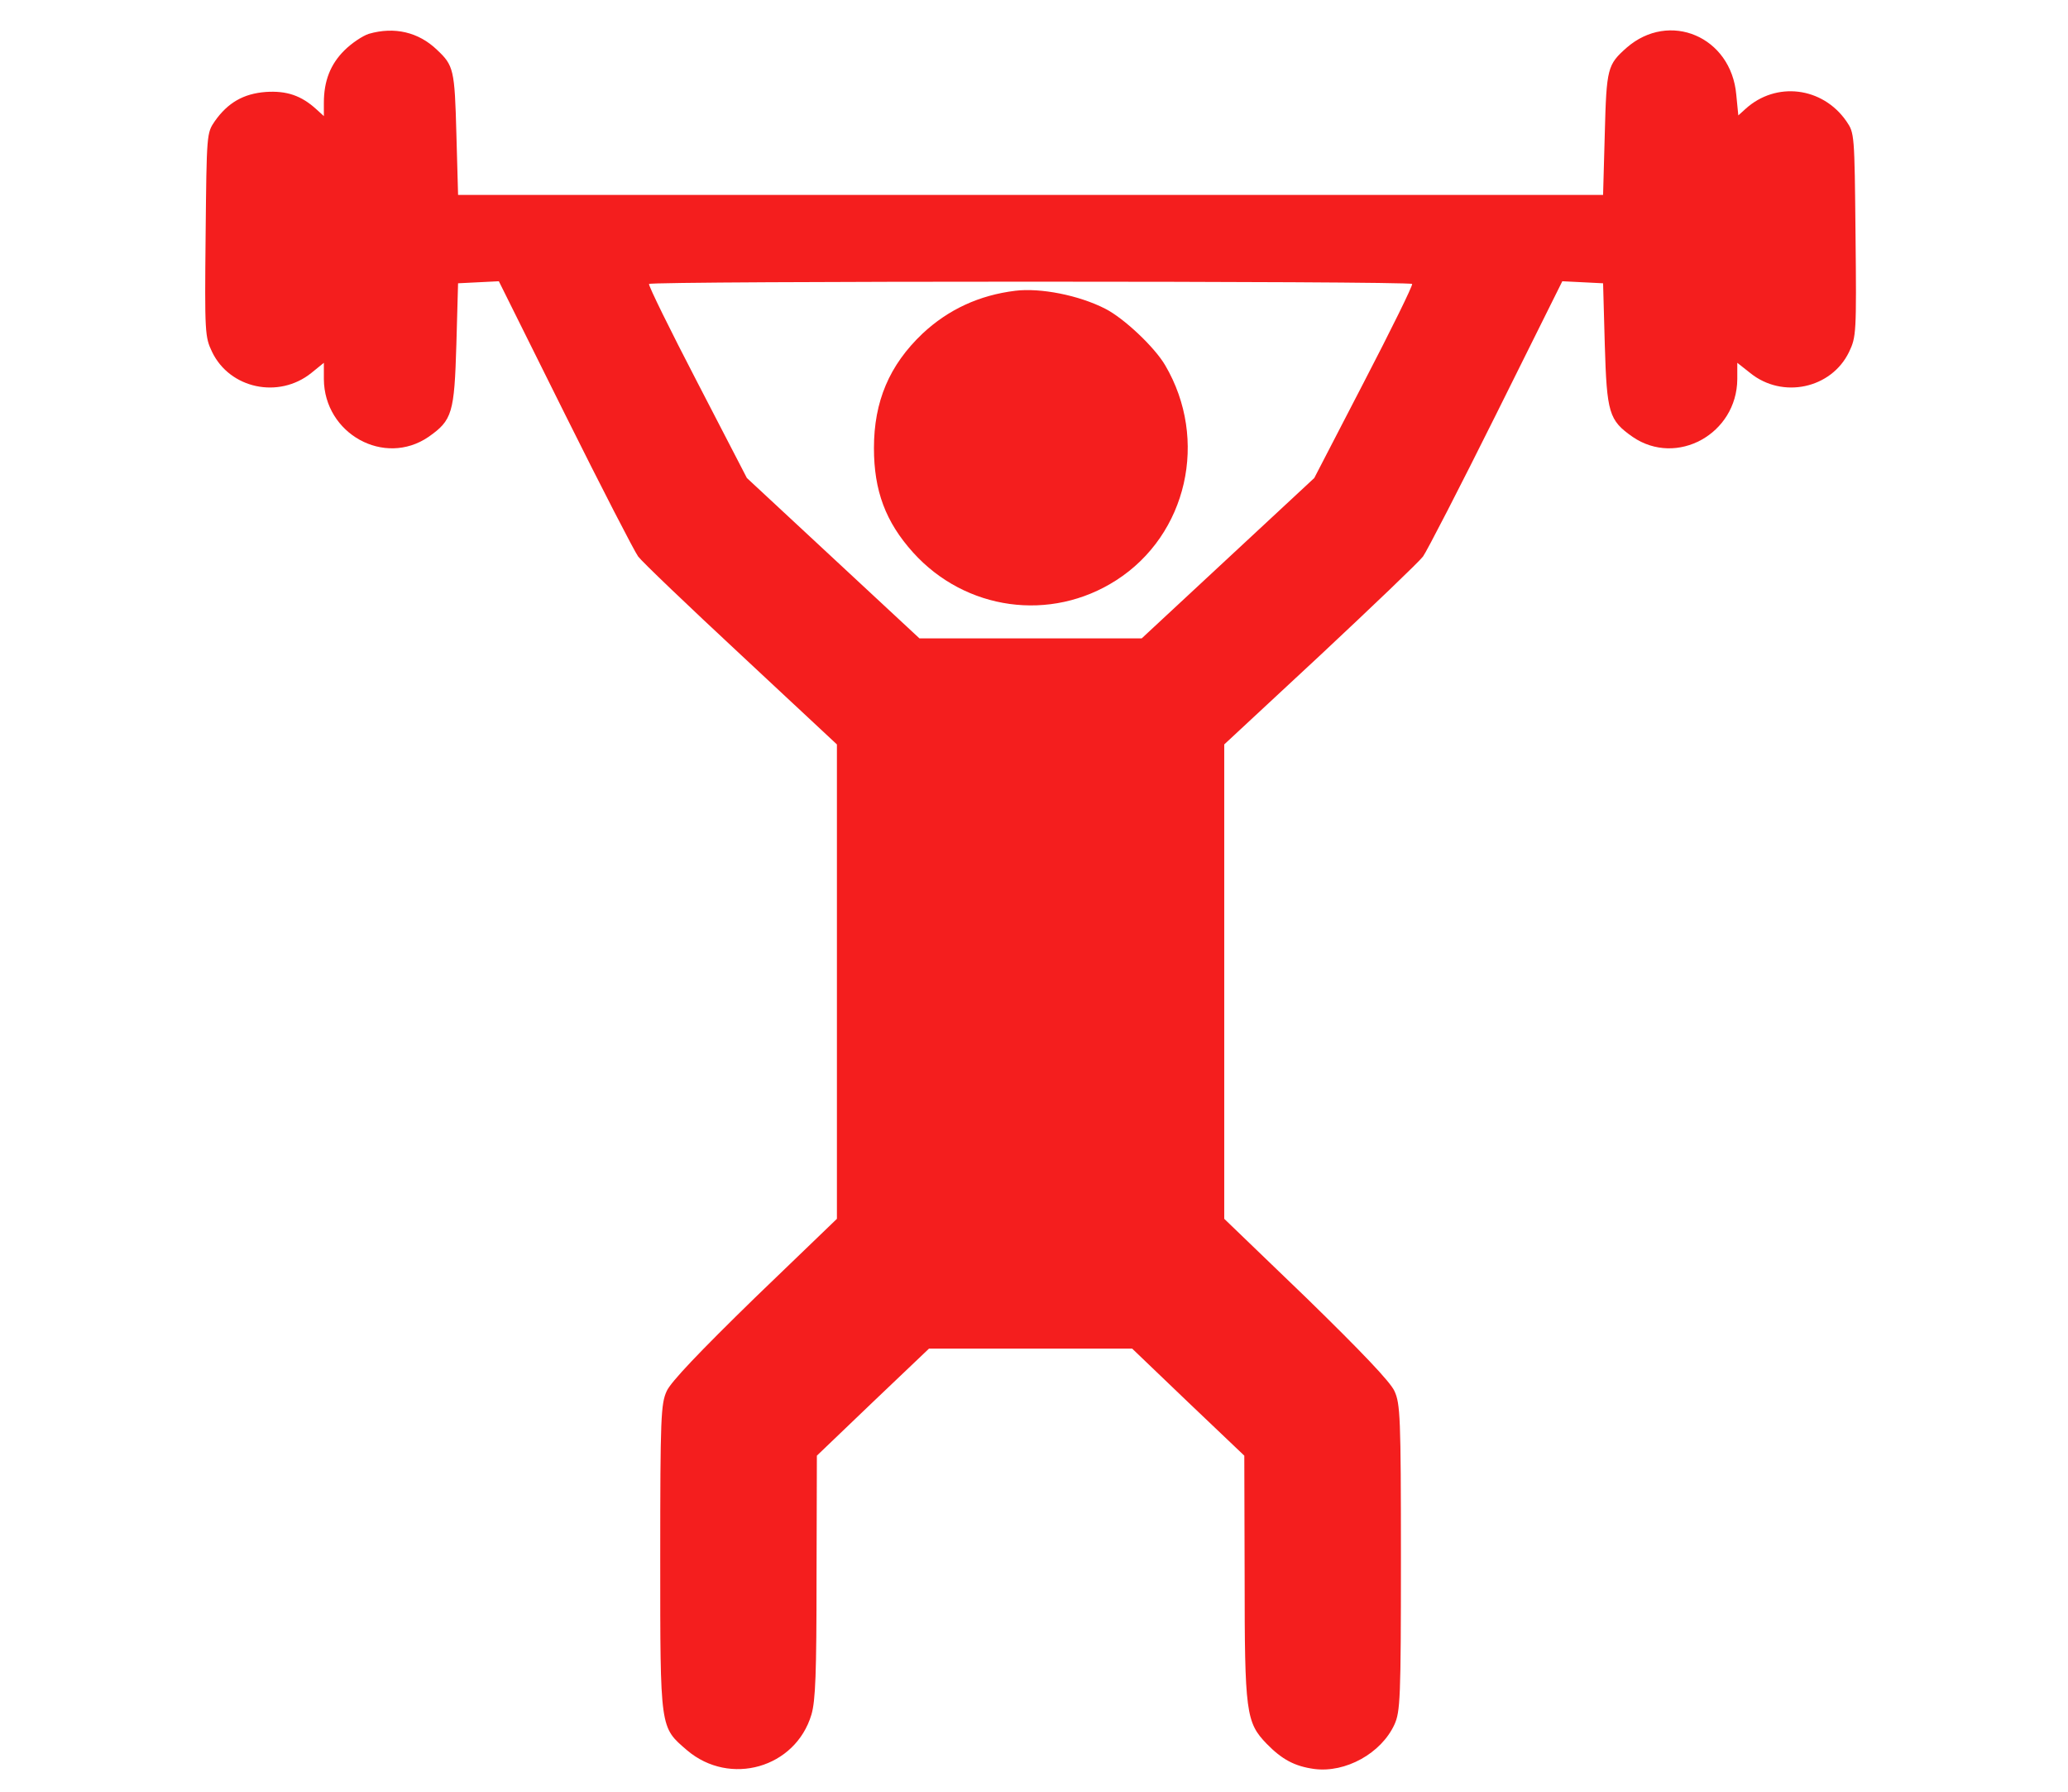
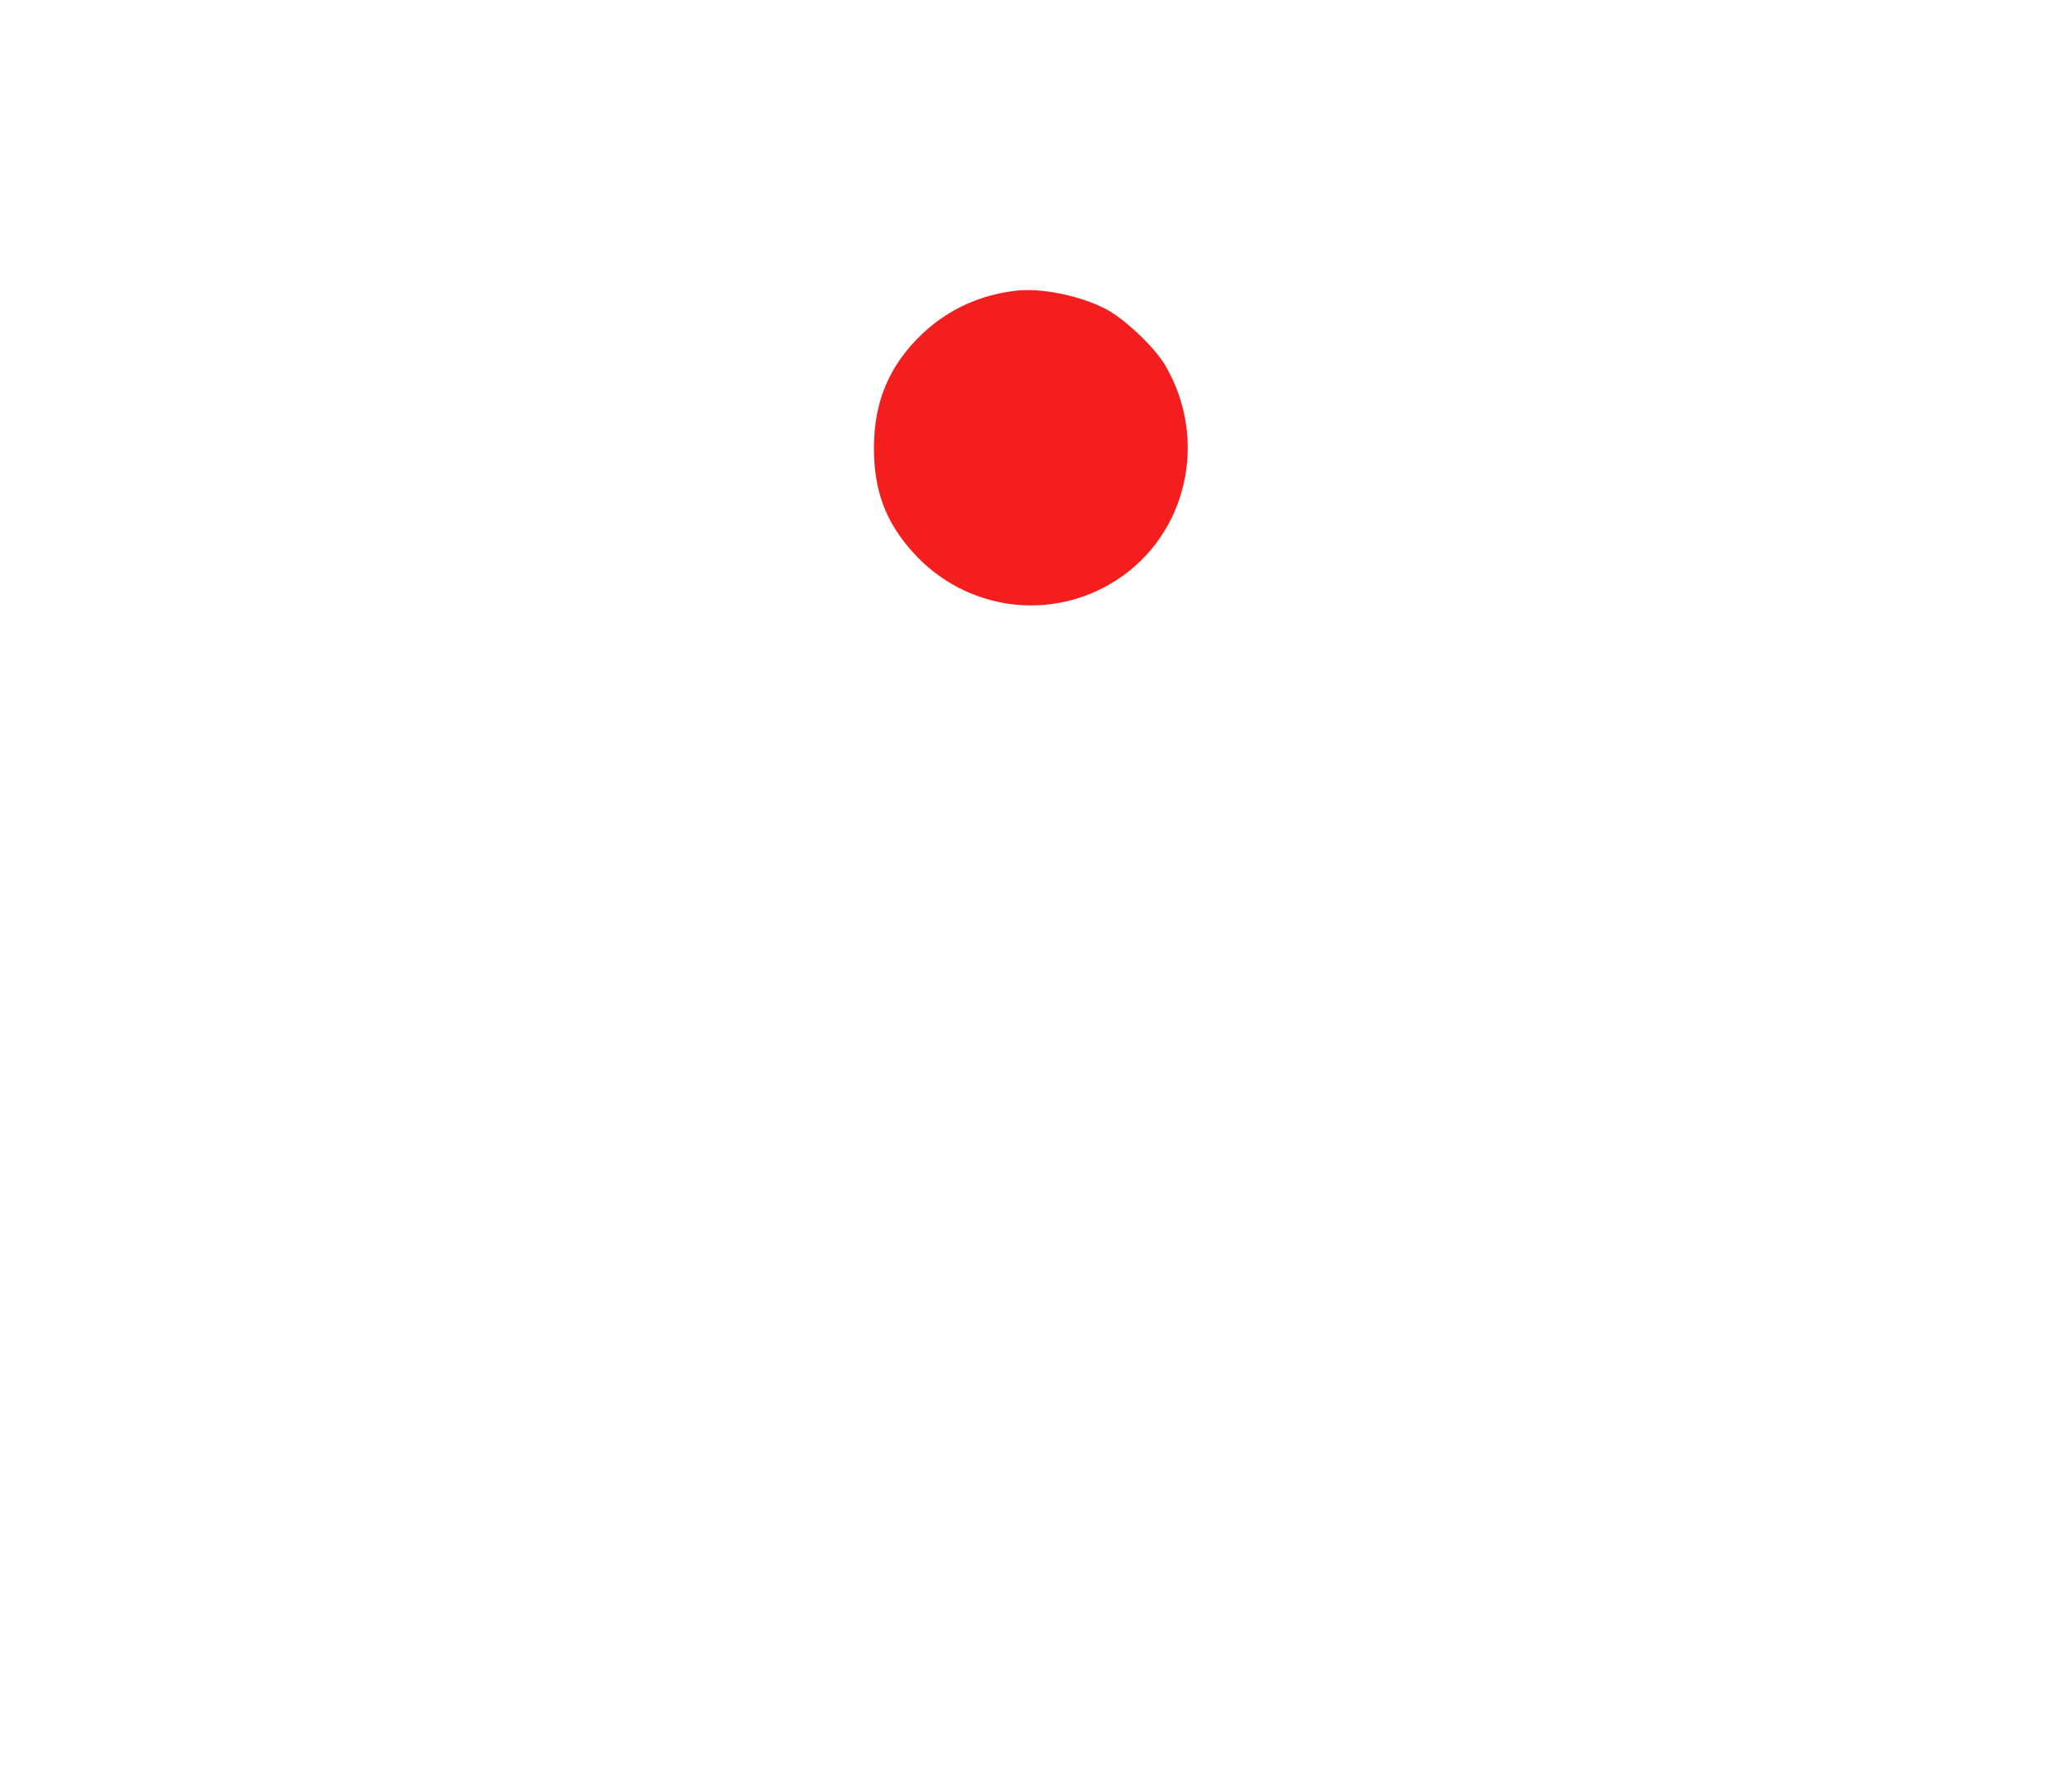
<svg xmlns="http://www.w3.org/2000/svg" xml:space="preserve" width="16.54mm" height="14.33mm" version="1.1" style="shape-rendering:geometricPrecision; text-rendering:geometricPrecision; image-rendering:optimizeQuality; fill-rule:evenodd; clip-rule:evenodd" viewBox="0 0 1654 1433">
  <defs>
    <style type="text/css">
   
    .fil0 {fill:#F41E1E;fill-rule:nonzero}
   
  </style>
  </defs>
  <g id="Camada_x0020_1">
    <g id="_2282634375392">
      <g>
-         <path class="fil0" d="M294.9 27.07c-4.89,1.64 -13.58,7.34 -19.56,13.32 -11.15,11.14 -16.31,24.46 -16.31,41.85l0 10.6 -5.98 -5.44c-12.23,-11.14 -23.91,-14.94 -40.49,-13.86 -17.93,1.36 -30.43,8.7 -40.76,23.37 -6.52,9.51 -6.52,10.06 -7.34,91.04 -0.81,78.53 -0.54,81.52 5.17,93.48 14.13,29.35 53.26,37.77 79.35,16.85l10.05 -8.15 0 13.04c0.27,43.75 48.37,70.38 83.7,46.2 19.02,-13.32 20.65,-19.03 22.28,-73.92l1.36 -48.91 16.31 -0.82 16.3 -0.81 52.99 106.52c29.08,58.43 55.44,109.51 58.43,113.59 2.99,4.08 39.95,39.4 82.34,78.81l76.63 71.47 0 189.68 0 189.68 -65.76 63.31c-44.03,42.94 -67.12,67.12 -70.38,74.46 -4.62,10.06 -5.17,20.65 -5.17,133.16 0,138.32 -0.27,135.33 21.47,154.08 34.24,29.07 86.69,14.13 99.46,-28.54 3.26,-11.14 4.08,-32.88 4.08,-110.33l0.27 -96.74 44.84 -42.93 44.83 -42.67 81.26 0 81.25 0 44.84 42.94 44.84 42.66 0.27 96.74c0,108.7 1.08,116.58 17.66,133.7 12.23,12.5 22.28,17.94 38.05,20.11 25,3.26 53.53,-12.5 64.13,-35.59 4.62,-10.33 5.16,-20.39 5.16,-133.43 0,-112.51 -0.54,-123.1 -5.16,-133.16 -3.26,-7.34 -26.36,-31.52 -70.38,-74.46l-65.77 -63.31 0 -189.68 0 -189.68 76.91 -71.47c42.12,-39.41 79.08,-74.73 82.07,-78.81 2.98,-4.08 29.34,-55.16 58.42,-113.59l52.99 -106.52 16.31 0.81 16.3 0.82 1.36 48.91c1.63,54.89 3.26,60.6 22.28,73.92 35.33,24.18 83.43,-2.45 83.7,-46.2l0 -13.04 10.33 8.15c25.81,20.92 64.95,12.5 79.08,-16.85 5.7,-11.96 5.98,-14.95 5.16,-93.48 -0.81,-80.98 -0.81,-81.53 -7.34,-91.04 -19.02,-27.44 -56.25,-32.06 -80.71,-9.78l-5.7 5.16 -1.63 -16.57c-4.08,-46.47 -53.54,-67.4 -87.78,-37.5 -15.21,13.58 -16.03,16.03 -17.39,68.75l-1.36 48.91 -457.89 0 -457.89 0 -1.36 -48.91c-1.36,-51.36 -2.18,-54.62 -15.49,-67.12 -14.68,-14.13 -33.97,-18.75 -54.62,-12.78l-0.01 0zm834.54 200.01c0.54,1.36 -16.85,36.69 -38.59,78.53l-39.68 76.64 -69.02 64.13 -69.02 64.13 -88.87 0 -88.86 0 -69.02 -64.13 -69.02 -64.13 -39.68 -76.64c-21.74,-41.84 -39.13,-77.17 -38.59,-78.53 1.36,-2.45 608.99,-2.45 610.35,0l0 0z" />
-         <path class="fil0" d="M812.04 232.52c-28.81,3.53 -53.54,14.94 -74.19,34.24 -26.63,25.27 -38.86,54.34 -38.86,91.57 0,33.97 9.24,58.97 31.25,83.43 41.85,46.47 110.06,55.98 162.51,22.28 56.79,-36.41 74.18,-112.5 39.13,-172.01 -8.43,-14.4 -32.88,-37.5 -47.83,-45.11 -21.2,-10.87 -51.9,-16.85 -72.01,-14.4l0 0z" />
+         <path class="fil0" d="M812.04 232.52c-28.81,3.53 -53.54,14.94 -74.19,34.24 -26.63,25.27 -38.86,54.34 -38.86,91.57 0,33.97 9.24,58.97 31.25,83.43 41.85,46.47 110.06,55.98 162.51,22.28 56.79,-36.41 74.18,-112.5 39.13,-172.01 -8.43,-14.4 -32.88,-37.5 -47.83,-45.11 -21.2,-10.87 -51.9,-16.85 -72.01,-14.4z" />
      </g>
    </g>
  </g>
</svg>